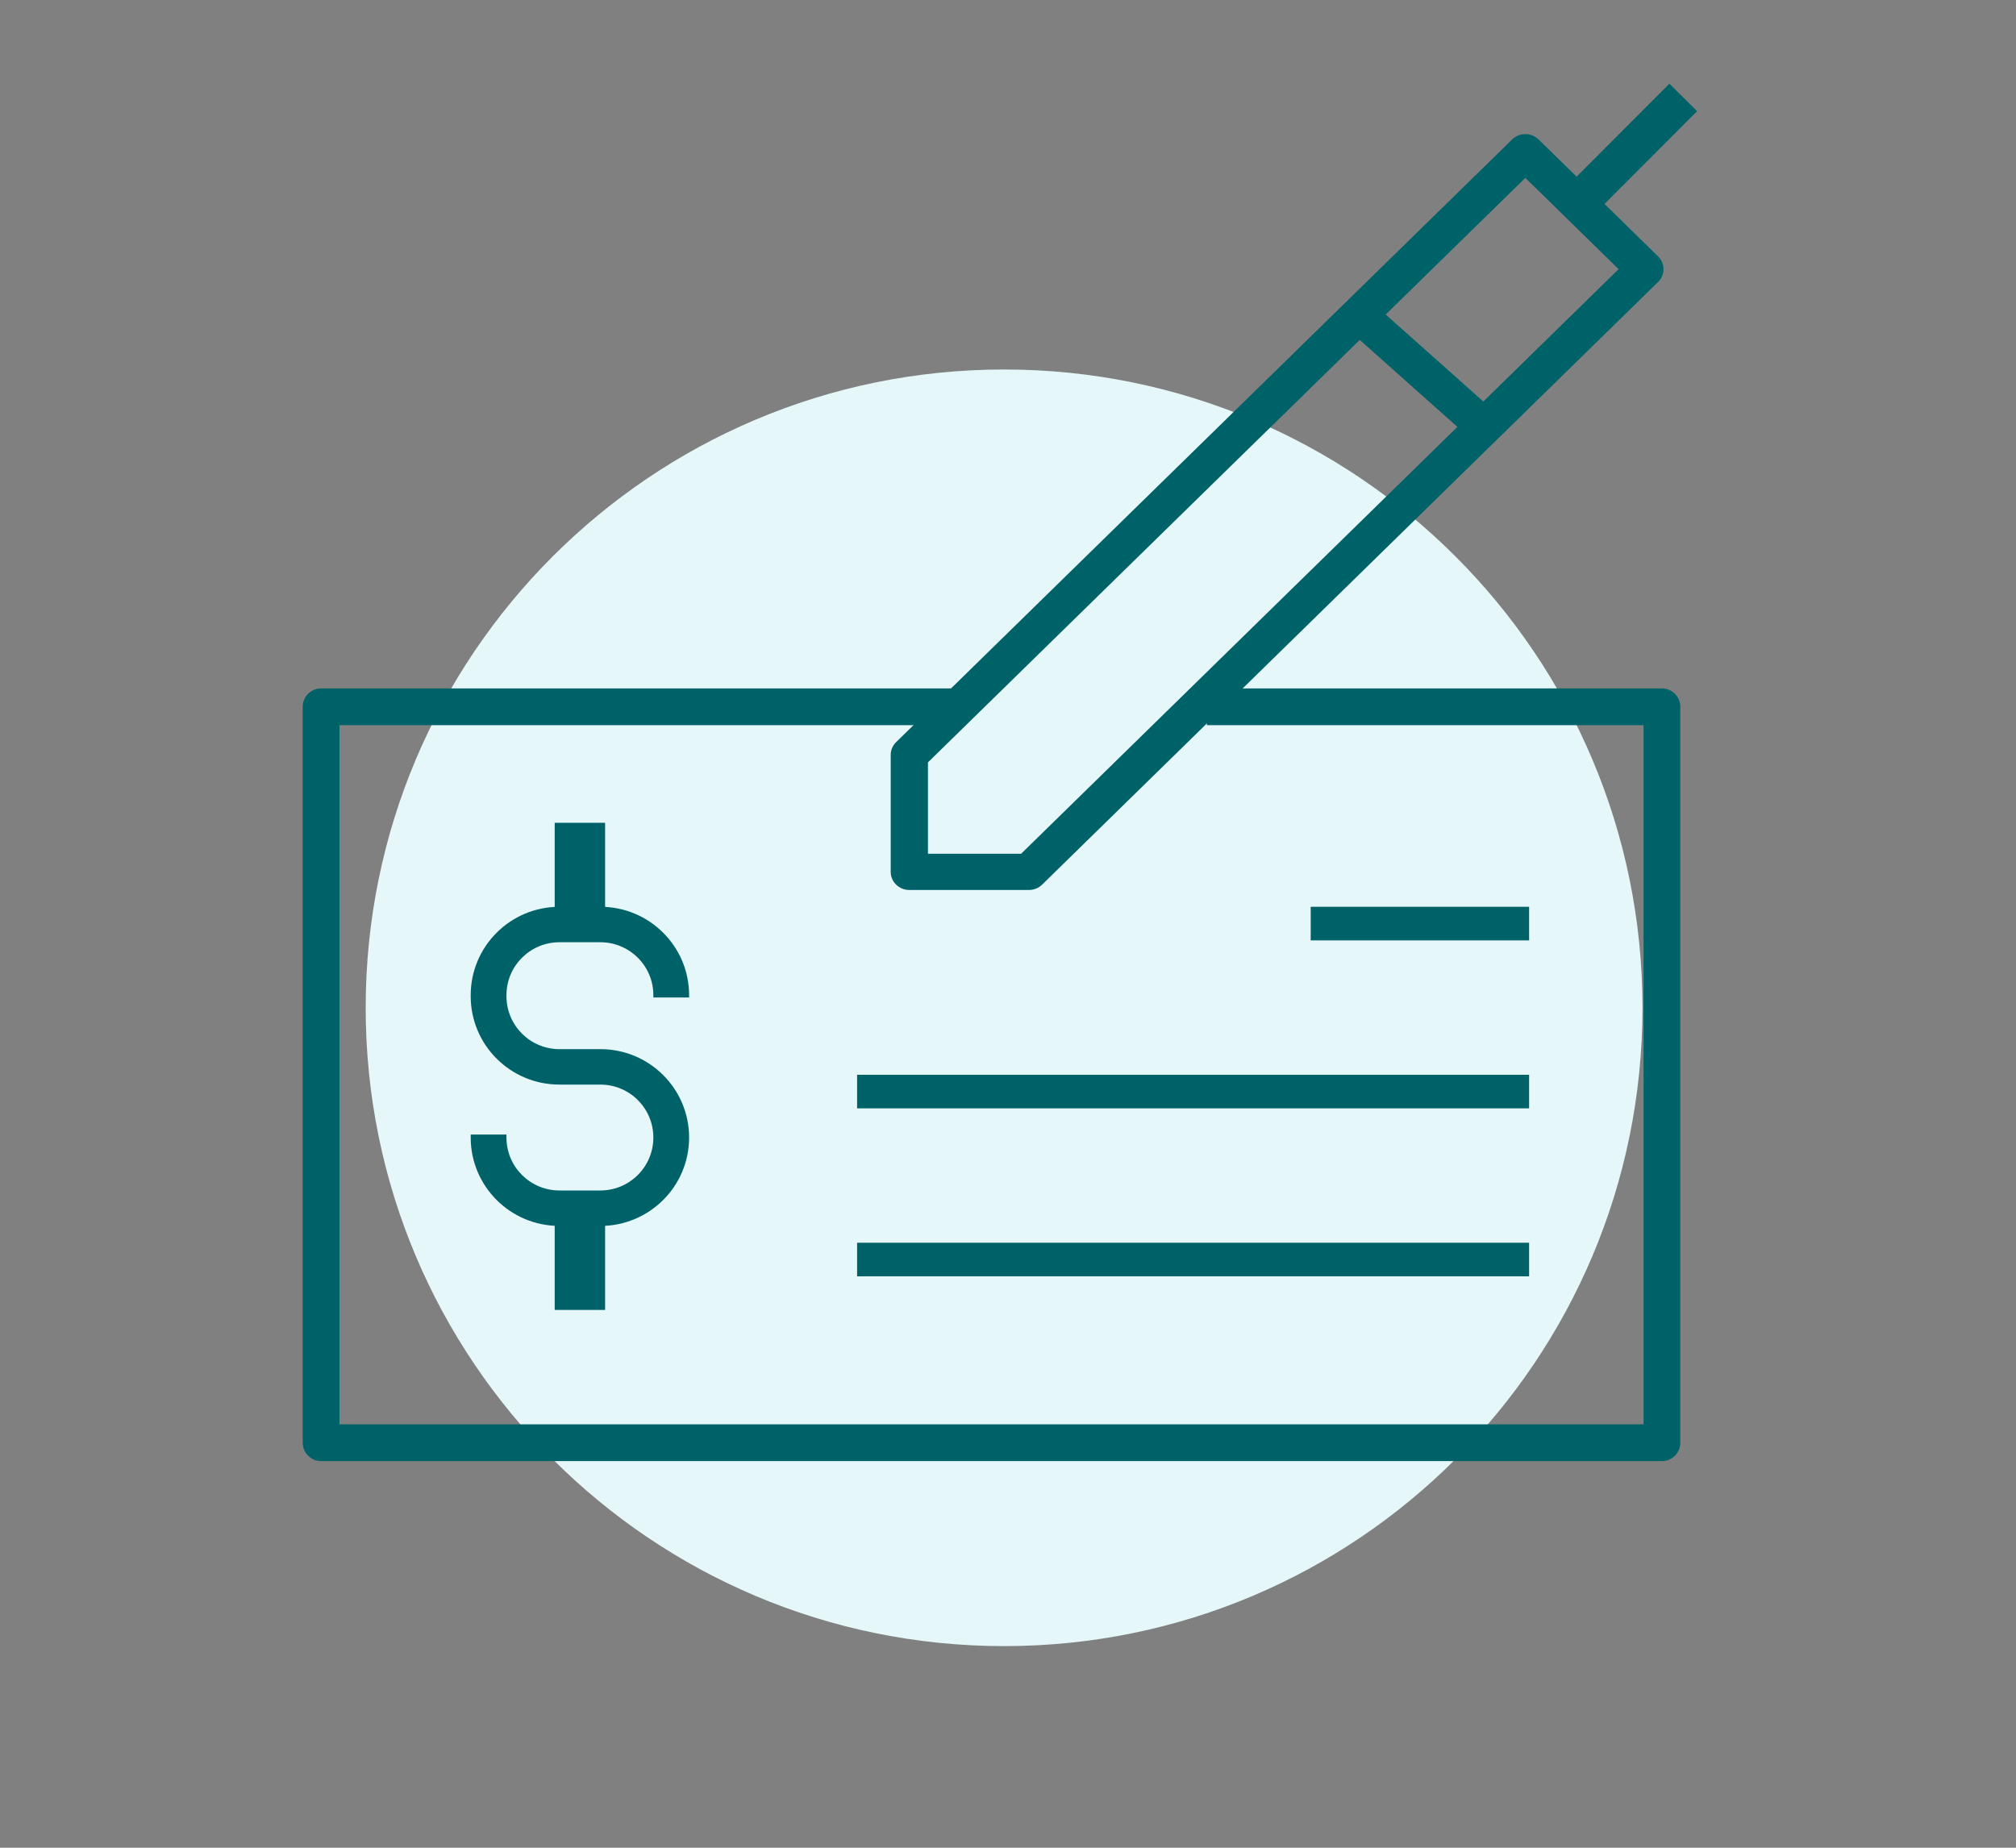
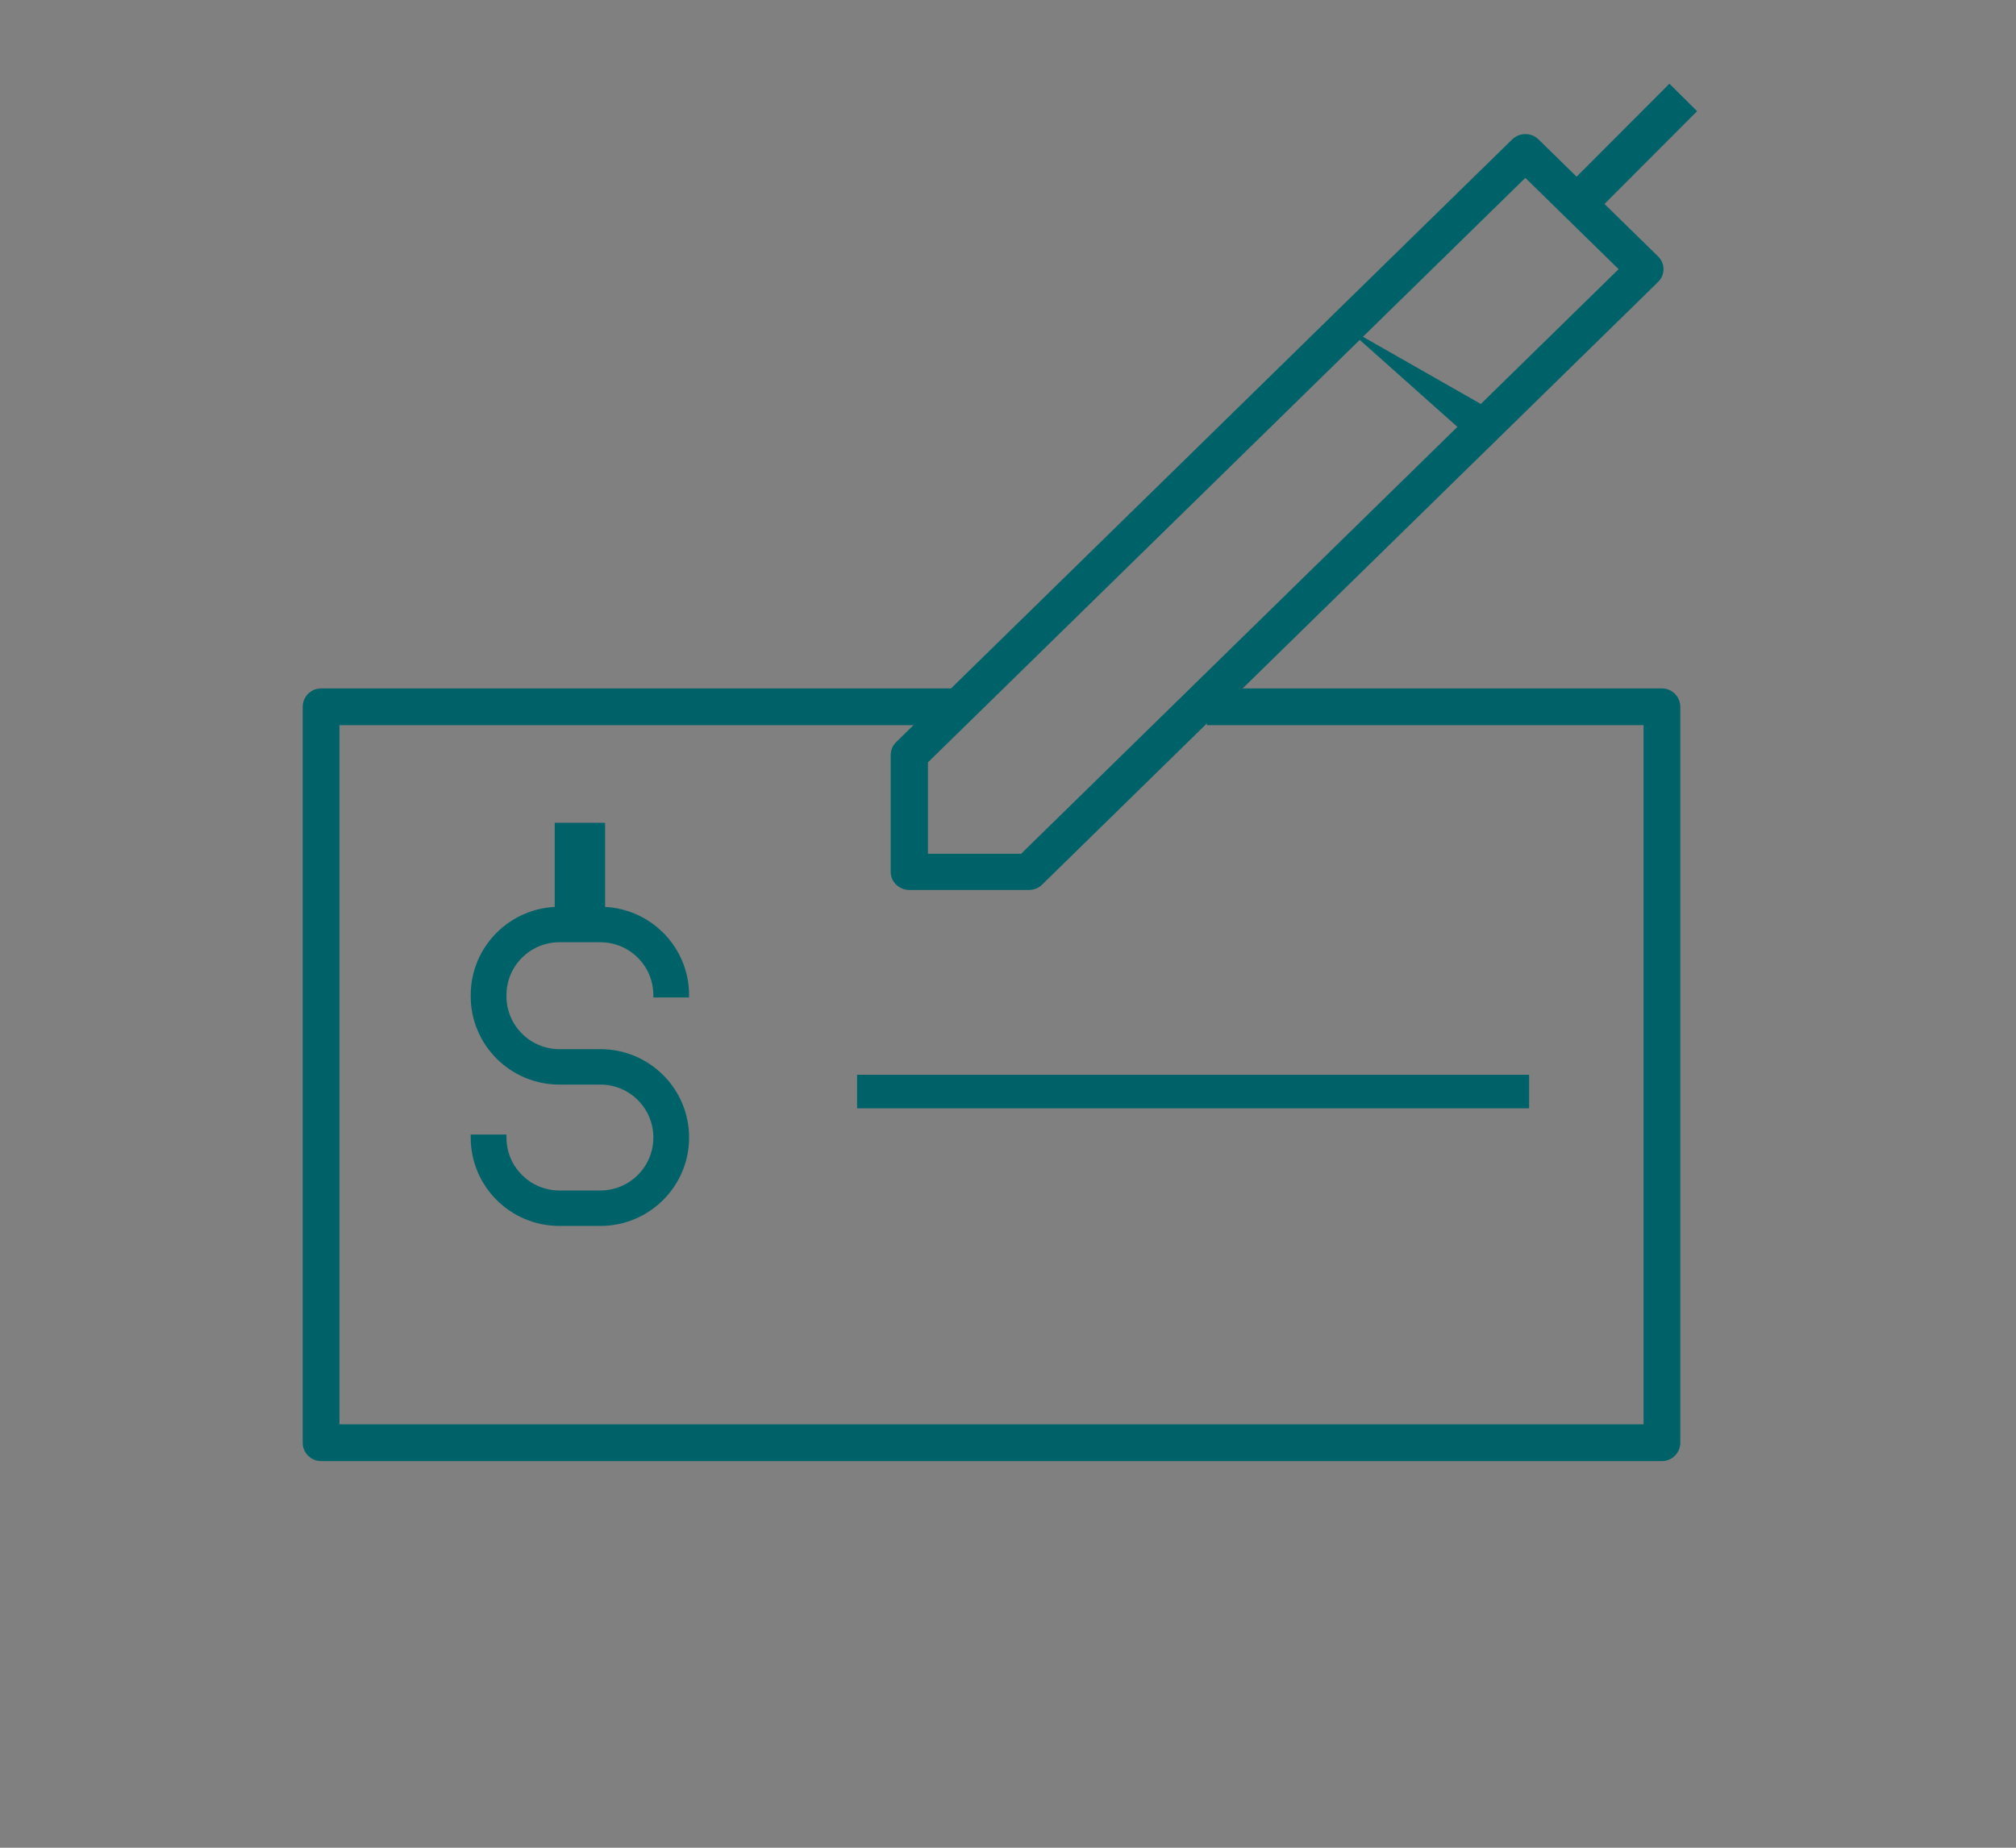
<svg xmlns="http://www.w3.org/2000/svg" width="120" height="110" viewBox="0 0 120 110" fill="none">
  <rect x="0" y="0" width="120" height="110" fill="#808080" stroke="none" />
-   <path d="M97.767 59.997C97.767 80.984 80.754 97.997 59.767 97.997C38.78 97.997 21.767 80.984 21.767 59.997C21.767 39.01 38.78 21.997 59.767 21.997C80.754 21.997 97.767 39.01 97.767 59.997Z" fill="#E5F7F8" />
  <path d="M90.795 7.983C91.09 7.983 91.372 8.098 91.58 8.301L98.696 15.264C99.126 15.684 99.126 16.365 98.696 16.786L62.029 52.666C61.821 52.869 61.538 52.983 61.243 52.983H54.127C53.515 52.983 53.018 52.5 53.018 51.904V44.942C53.018 44.657 53.134 44.383 53.341 44.181L90.009 8.301C90.217 8.098 90.5 7.983 90.795 7.983ZM55.235 45.386V50.826H60.781L96.346 16.024L90.794 10.59L55.235 45.386Z" fill="#006269" />
  <path d="M101.018 6.618L94.668 12.983L93.018 11.348L99.369 4.983L101.018 6.618Z" fill="#006269" />
-   <path d="M89.018 24.548L87.389 25.983L80.018 19.417L81.647 17.983L89.018 24.548Z" fill="#006269" />
+   <path d="M89.018 24.548L87.389 25.983L80.018 19.417L89.018 24.548Z" fill="#006269" />
  <path d="M57.33 40.983V43.172H20.207V84.795H97.831V43.172H71.838V40.983H98.924C99.528 40.983 100.018 41.473 100.018 42.077V85.889C100.018 86.493 99.528 86.983 98.924 86.983H19.113C18.509 86.983 18.018 86.493 18.018 85.889V42.077C18.018 41.473 18.509 40.983 19.113 40.983H57.33Z" fill="#006269" />
  <path d="M38.89 59.246C38.89 57.499 37.474 56.094 35.735 56.094H33.301C31.563 56.094 30.146 57.499 30.146 59.246V59.306C30.147 61.053 31.563 62.458 33.301 62.458H35.735C38.659 62.458 41.018 64.817 41.018 67.72C41.018 70.622 38.659 72.983 35.735 72.983H33.301C30.377 72.983 28.018 70.623 28.018 67.72V67.542H30.146V67.72C30.146 69.467 31.563 70.872 33.301 70.872H35.735C37.474 70.872 38.89 69.467 38.89 67.72C38.89 65.973 37.474 64.568 35.735 64.568H33.301C30.377 64.568 28.018 62.209 28.018 59.306V59.246C28.018 56.343 30.377 53.983 33.301 53.983H35.735C38.659 53.983 41.018 56.343 41.018 59.246V59.381H38.89V59.246Z" fill="#006269" />
  <path d="M36.018 48.983V54.983H33.018V48.983H36.018Z" fill="#006269" />
-   <path d="M36.018 71.983V77.983H33.018V71.983H36.018Z" fill="#006269" />
  <path d="M91.018 63.983V65.983H51.018V63.983H91.018Z" fill="#006269" />
-   <path d="M91.018 53.983V55.983H78.018V53.983H91.018Z" fill="#006269" />
-   <path d="M91.018 73.983V75.983H51.018V73.983H91.018Z" fill="#006269" />
</svg>